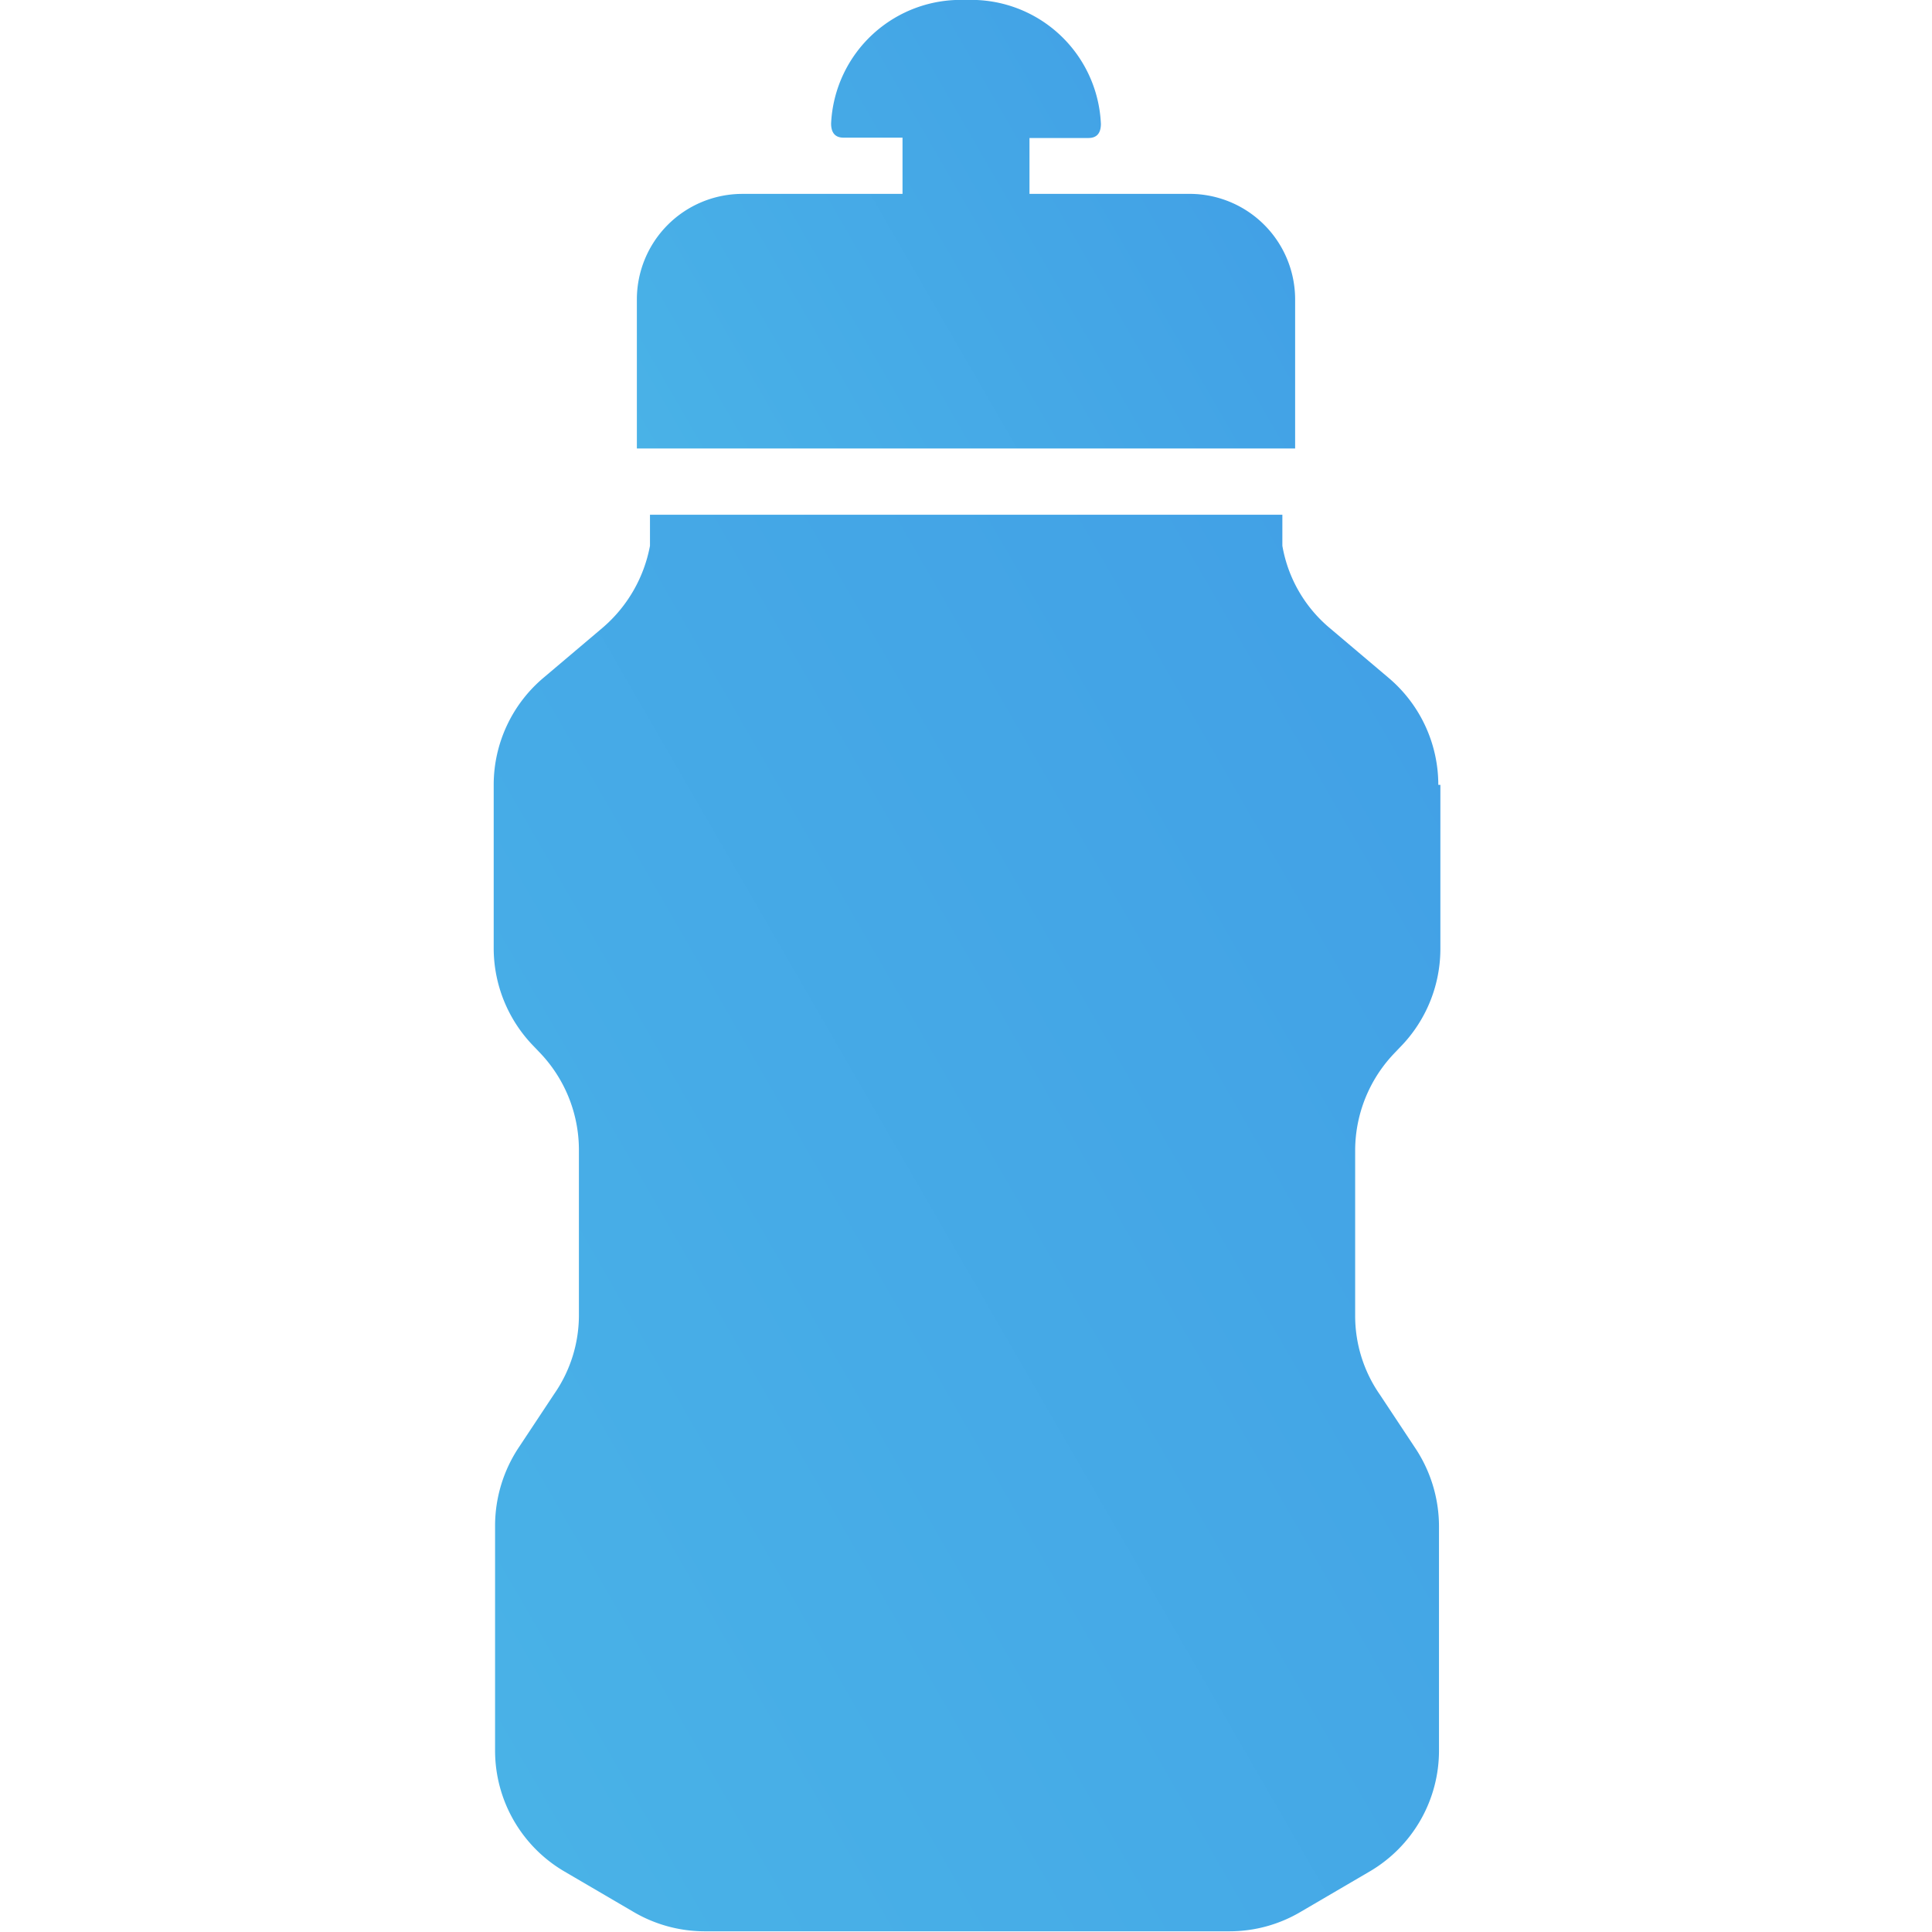
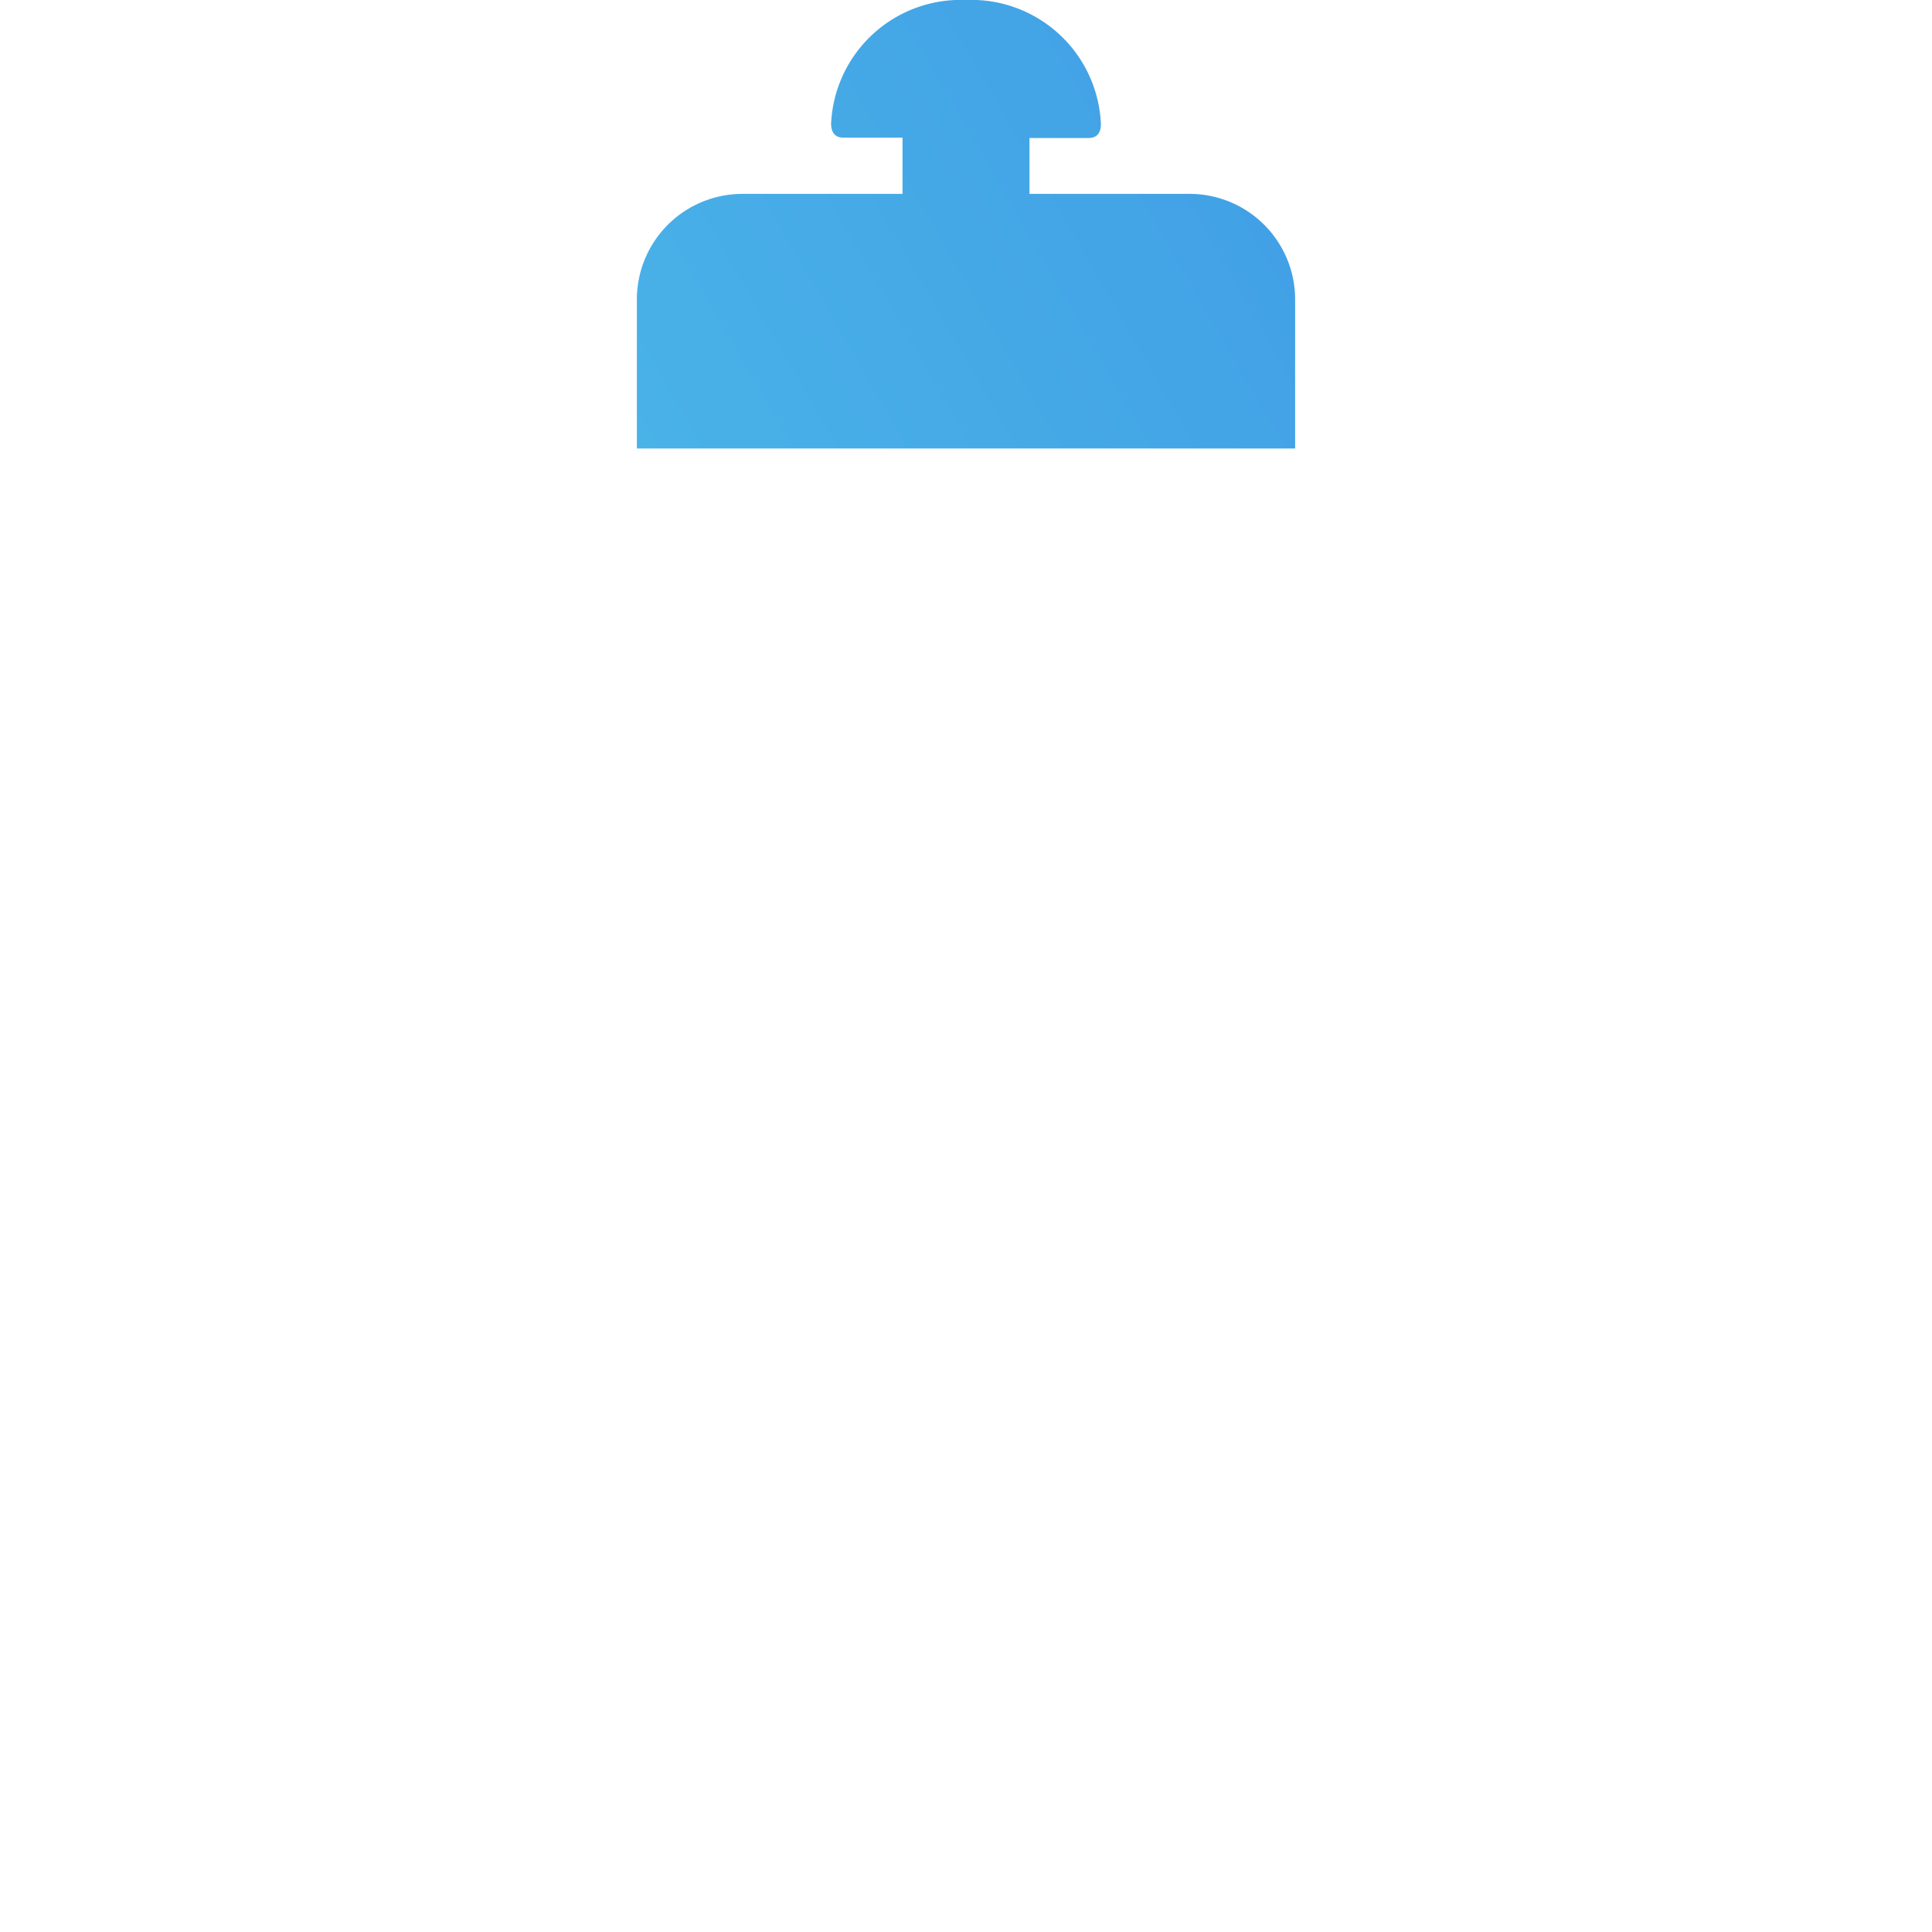
<svg xmlns="http://www.w3.org/2000/svg" xmlns:xlink="http://www.w3.org/1999/xlink" viewBox="0 0 56 56">
  <defs>
    <style>.cls-1{fill:url(#名称未設定グラデーション_11);}.cls-2{fill:url(#名称未設定グラデーション_11-2);}</style>
    <linearGradient id="名称未設定グラデーション_11" x1="10.58" y1="45.39" x2="44.19" y2="25.99" gradientUnits="userSpaceOnUse">
      <stop offset="0" stop-color="#49b2e7" />
      <stop offset="1" stop-color="#42a1e6" />
    </linearGradient>
    <linearGradient id="名称未設定グラデーション_11-2" x1="19.08" y1="14.09" x2="35.63" y2="4.54" xlink:href="#名称未設定グラデーション_11" />
  </defs>
  <title>lineup_icon03</title>
  <g id="lineup_icon03">
-     <path class="cls-1" d="M41.69,22.75a4.06,4.06,0,0,0-1.45-3.11l-1.69-1.43a4,4,0,0,1-1.38-2.39v-.9H18.84v.9a4.12,4.12,0,0,1-1.39,2.39l-1.69,1.43a4.06,4.06,0,0,0-1.45,3.11v4.74a4.07,4.07,0,0,0,1.33,3l-.2-.18a4.08,4.08,0,0,1,1.34,3v4.79a4,4,0,0,1-.72,2.31l-1,1.51a4.11,4.11,0,0,0-.71,2.31v6.51a4.06,4.06,0,0,0,2,3.5l2,1.17a4.08,4.08,0,0,0,2.07.57H35.64a4.05,4.05,0,0,0,2.07-.57l2-1.17a4.06,4.06,0,0,0,2-3.5V44.25A4.11,4.11,0,0,0,41,41.94l-1-1.51a4,4,0,0,1-.72-2.31V33.33a4.08,4.08,0,0,1,1.34-3l-.2.18a4.07,4.07,0,0,0,1.33-3V22.75Z" />
    <path class="cls-2" d="M37.54,8.68a3.06,3.06,0,0,0-3-3.06H29.84V4h1.71c.25,0,.36-.15.36-.41A3.76,3.76,0,0,0,28,0a3.76,3.76,0,0,0-3.91,3.58c0,.26.11.41.36.41h1.71V5.62H21.51a3.06,3.06,0,0,0-3.05,3.06V13H37.54Z" />
  </g>
</svg>